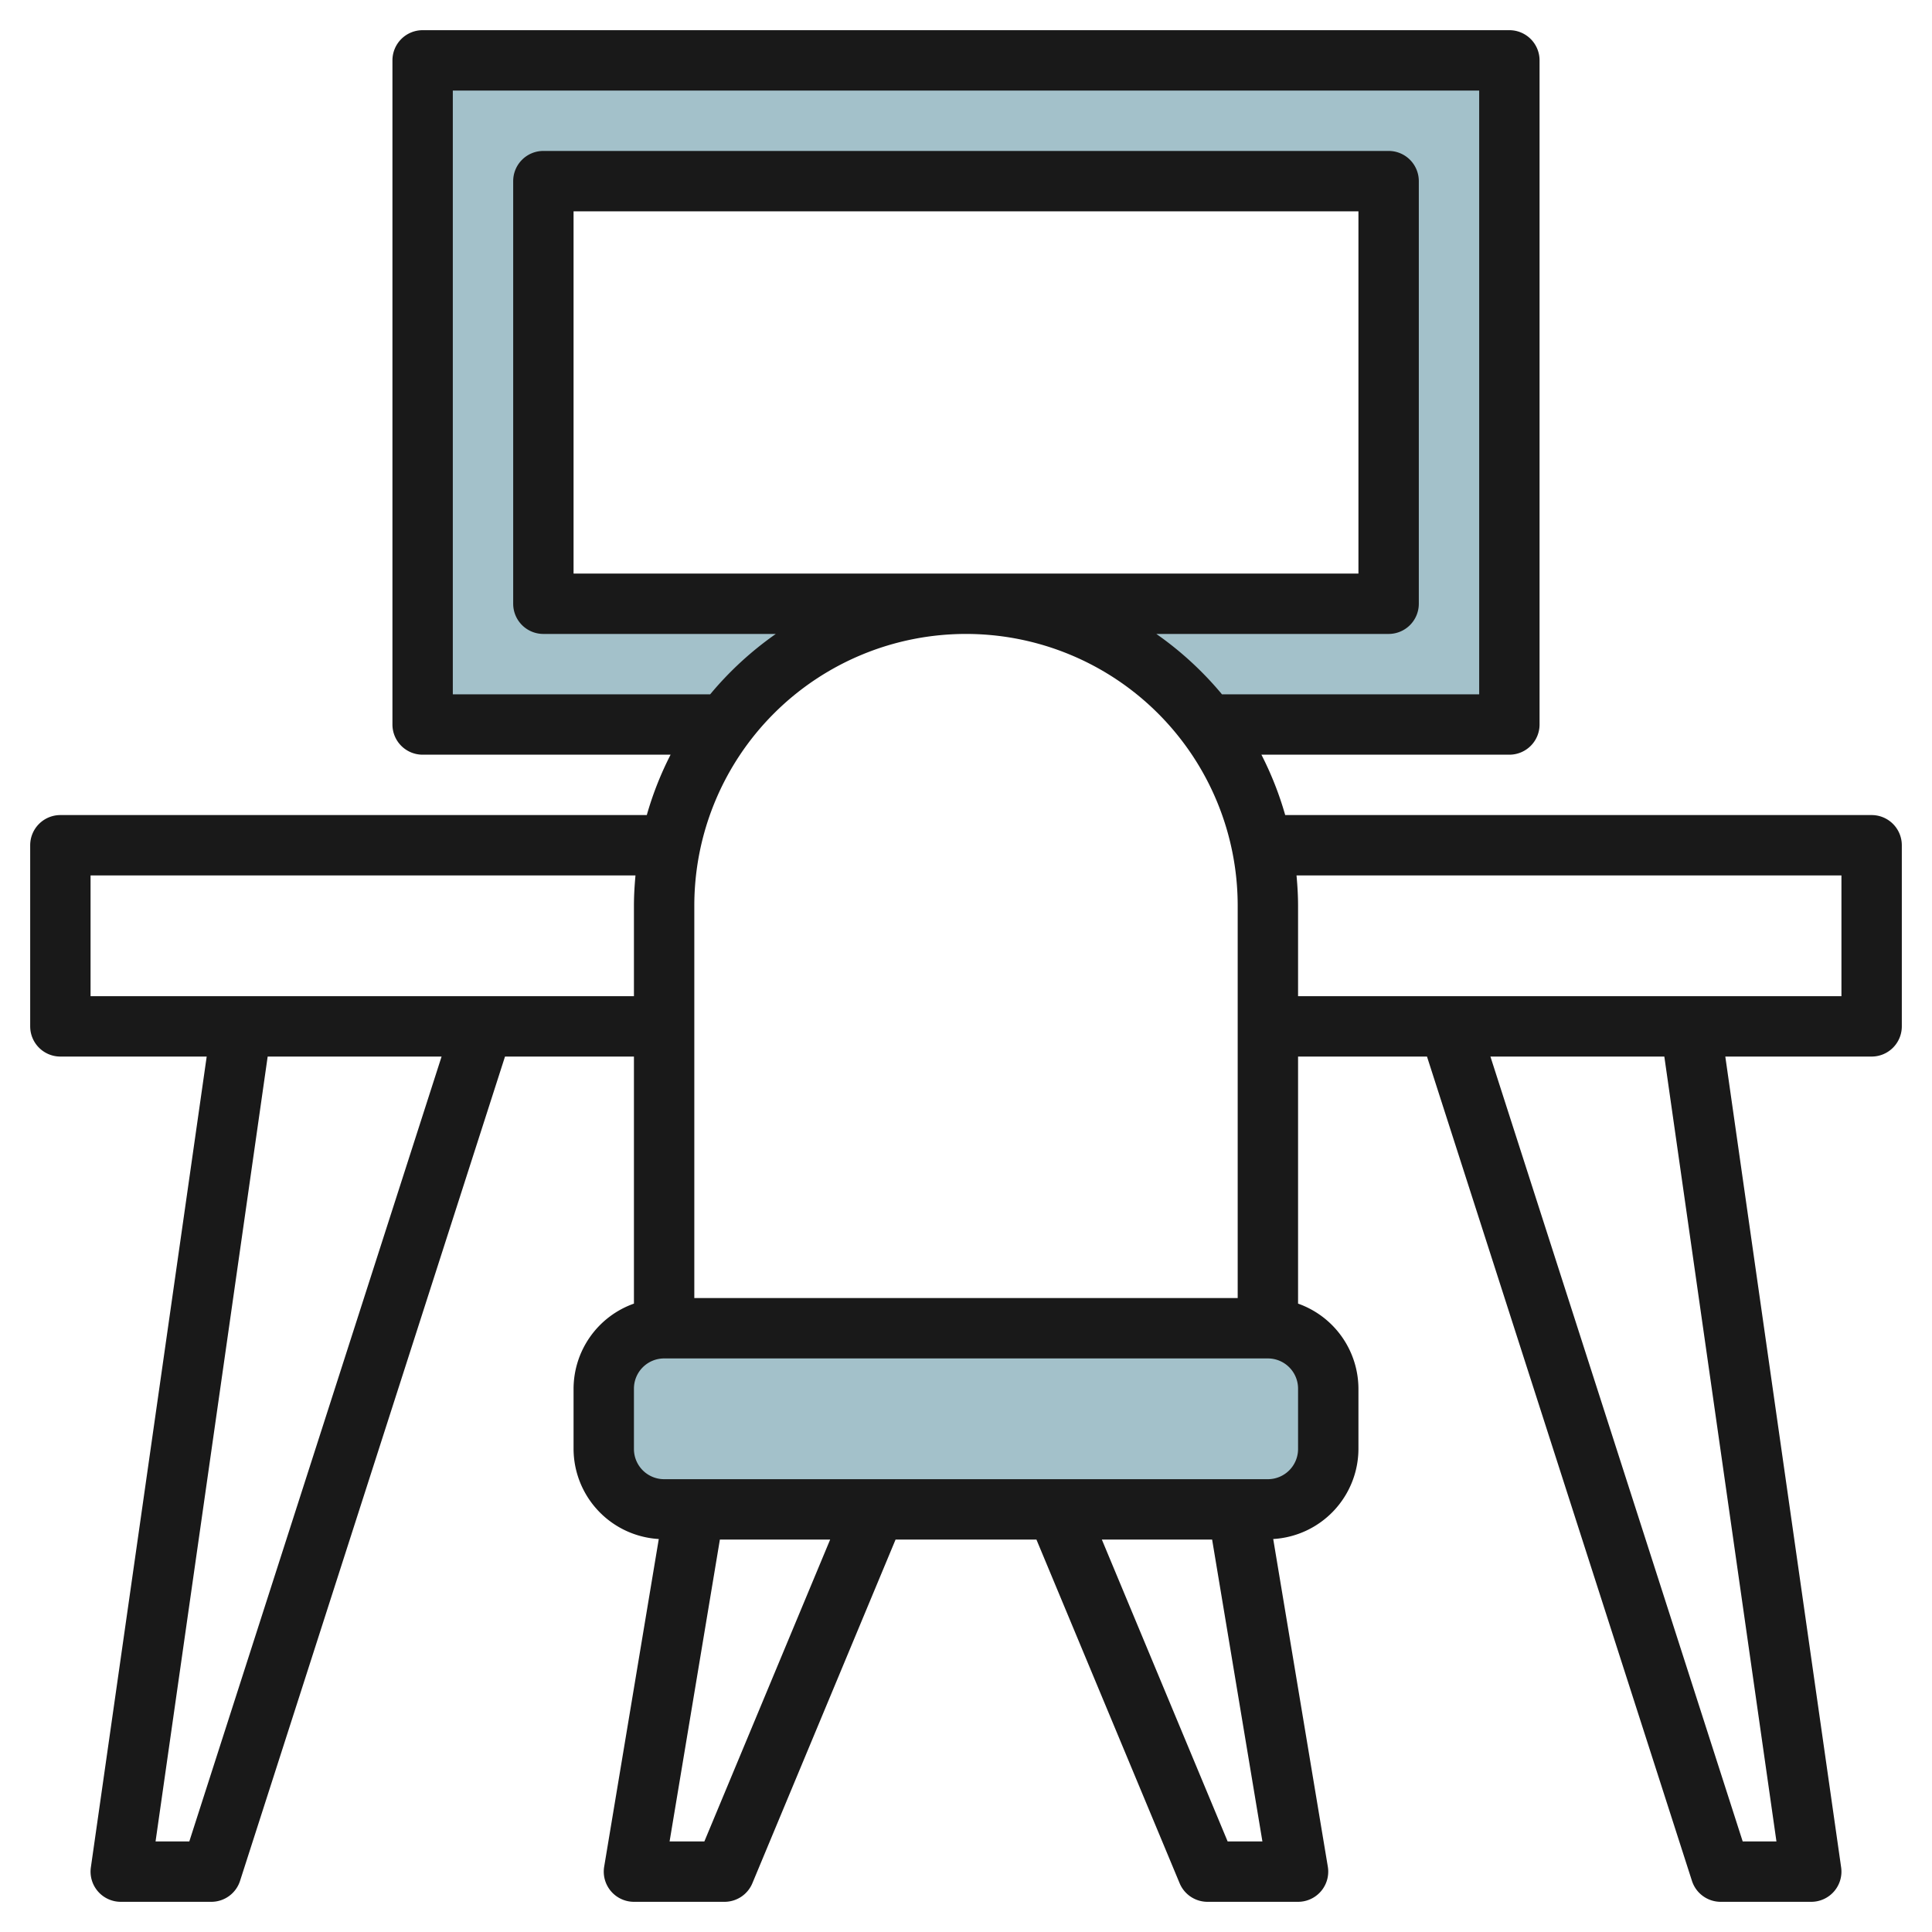
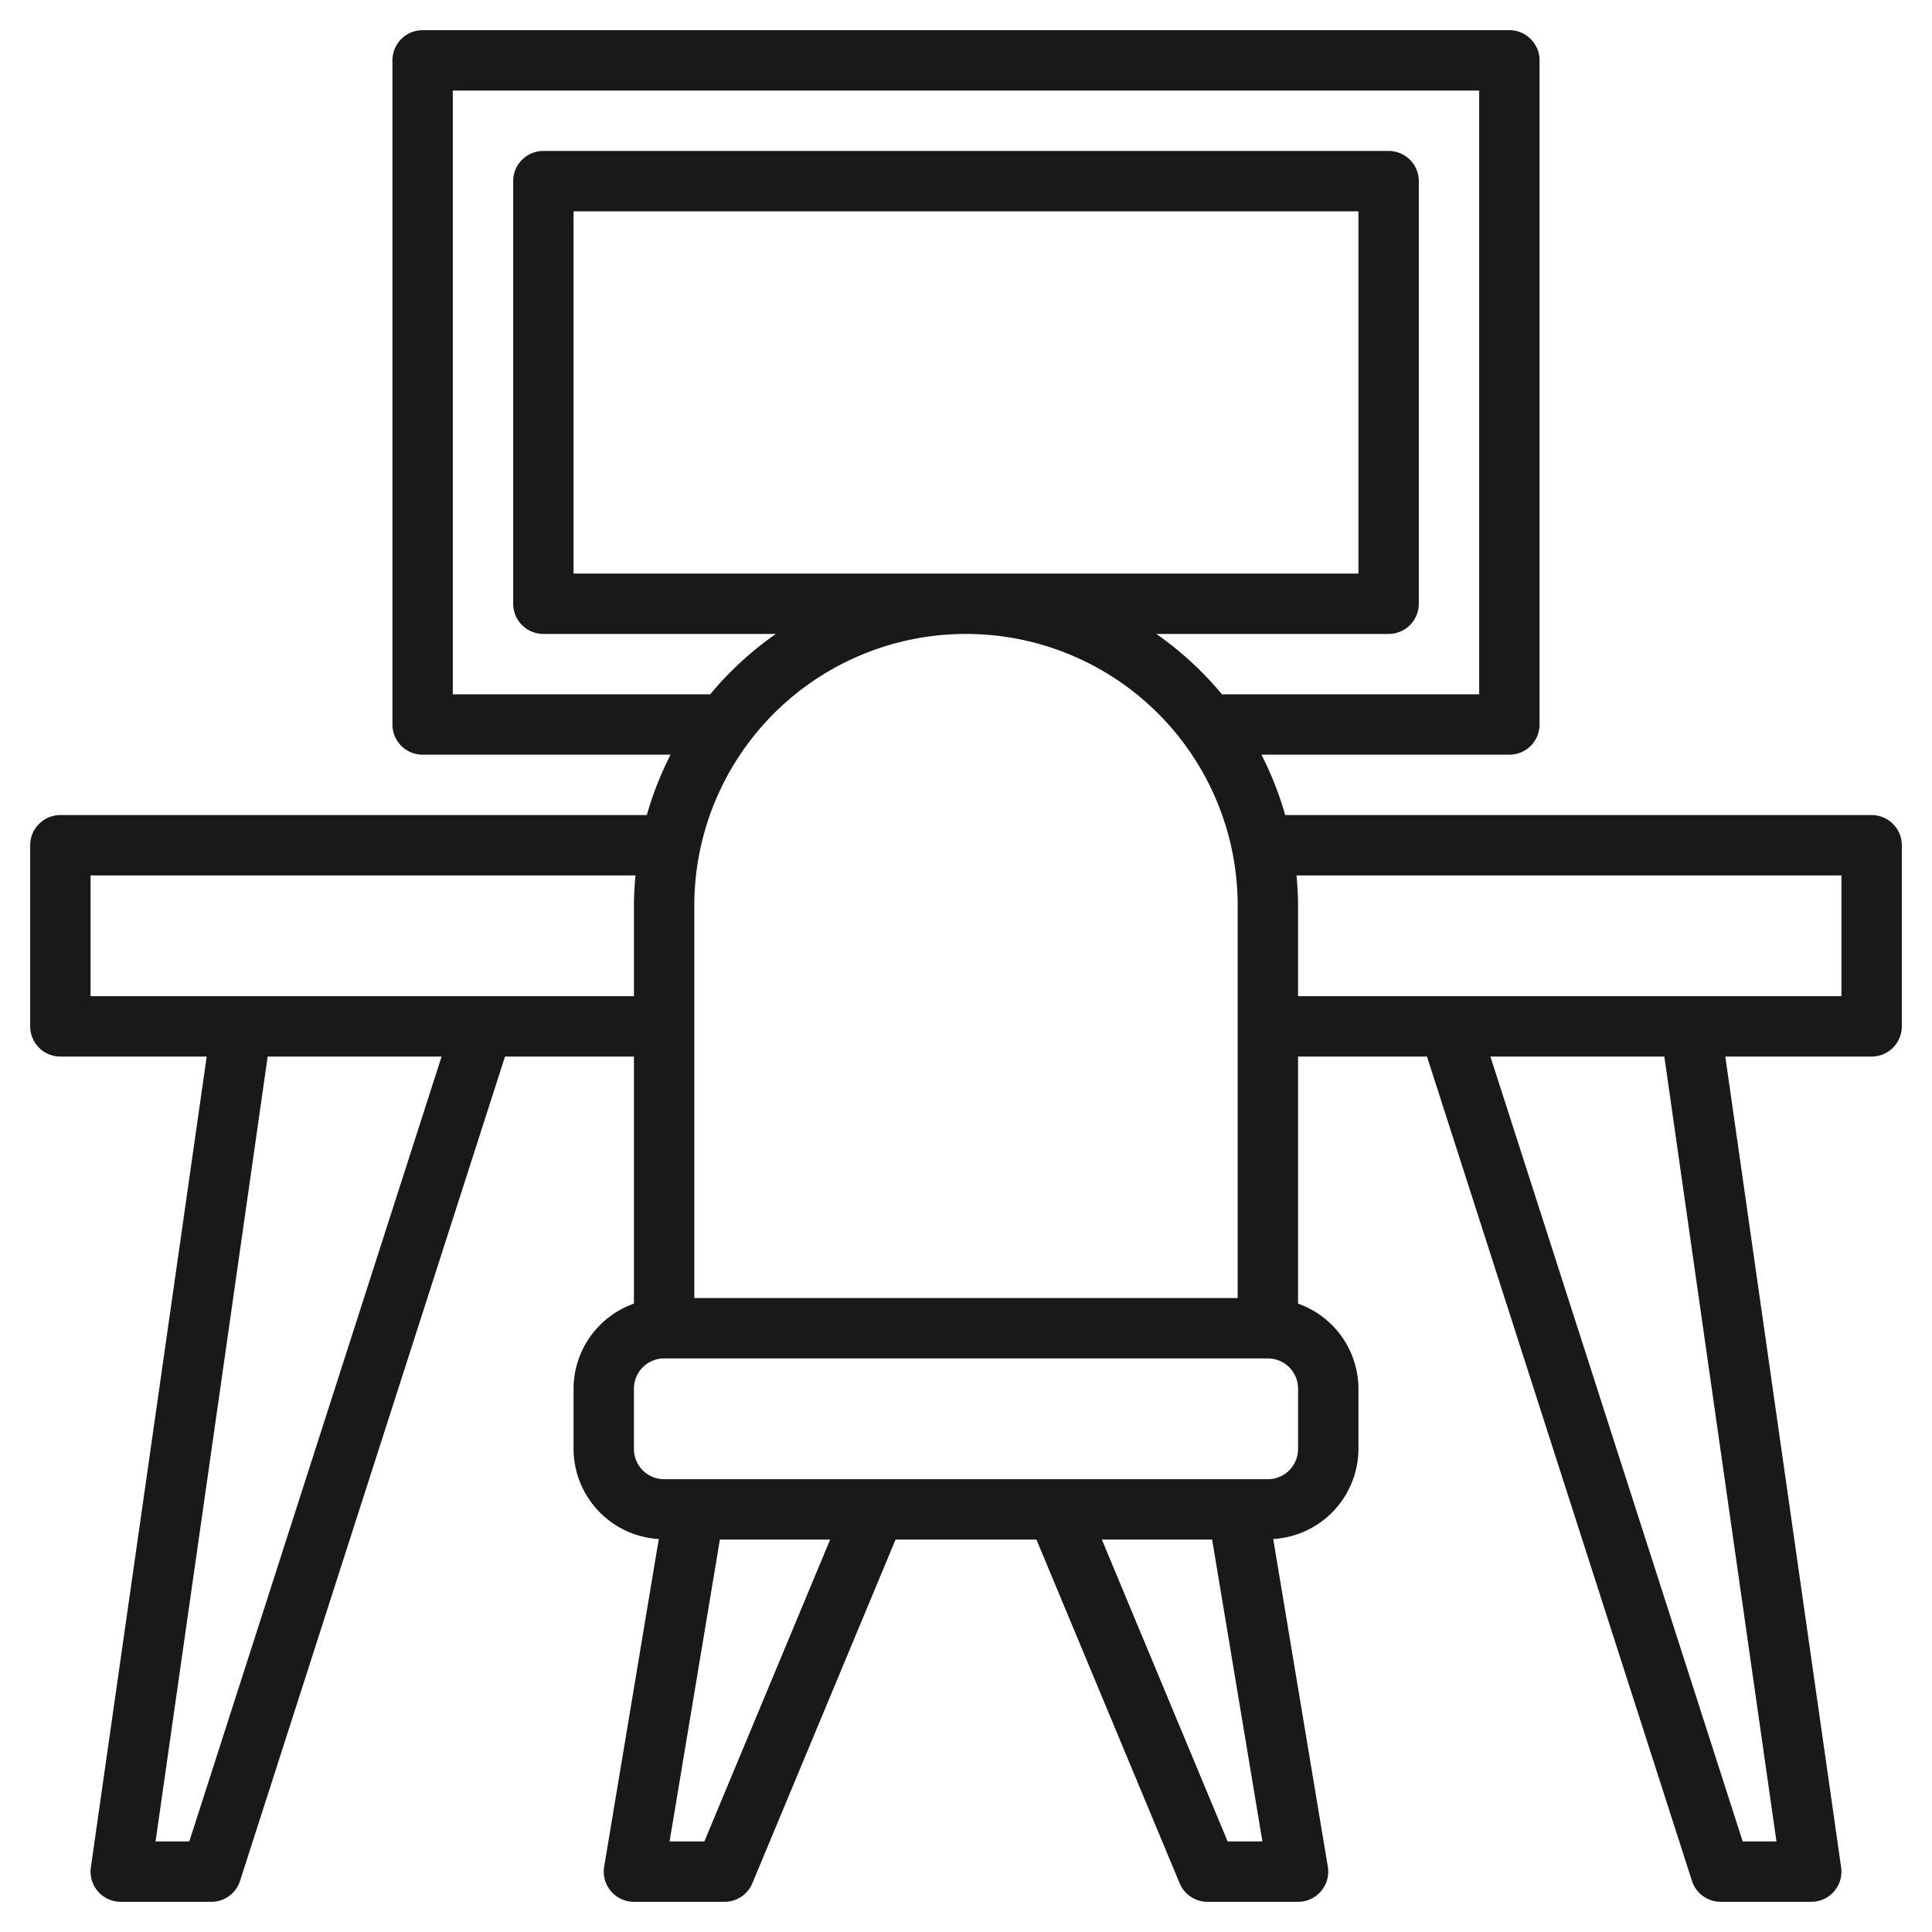
<svg xmlns="http://www.w3.org/2000/svg" id="Layer_3" data-name="Layer 3" viewBox="0 0 64 64" width="512" height="512">
-   <rect x="20" y="44" width="24" height="6" rx="2" style="fill:#a3c1ca" />
-   <path d="M50,2H14V24H24.014A9.972,9.972,0,0,1,32,20H18V6H46V20H32a9.972,9.972,0,0,1,7.986,4H50Z" style="fill:#a3c1ca" />
  <path d="M62,27H42.574a10.974,10.974,0,0,0-.788-2H50a1,1,0,0,0,1-1V2a1,1,0,0,0-1-1H14a1,1,0,0,0-1,1V24a1,1,0,0,0,1,1h8.214a10.974,10.974,0,0,0-.788,2H2a1,1,0,0,0-1,1v6a1,1,0,0,0,1,1H6.847L3.01,61.858A1,1,0,0,0,4,63H7a1,1,0,0,0,.952-.694L16.729,35H21v8.184A3,3,0,0,0,19,46v2a3,3,0,0,0,2.823,2.982L20.014,61.836A1,1,0,0,0,21,63h3a1,1,0,0,0,.923-.615L29.667,51h4.666l4.744,11.385A1,1,0,0,0,40,63h3a1,1,0,0,0,.986-1.164L42.177,50.982A3,3,0,0,0,45,48V46a3,3,0,0,0-2-2.816V35h4.271l8.777,27.306A1,1,0,0,0,57,63h3a1,1,0,0,0,.99-1.142L57.153,35H62a1,1,0,0,0,1-1V28A1,1,0,0,0,62,27ZM23,43V30a9,9,0,0,1,18,0V43ZM15,23V3H49V23H40.479a11.1,11.1,0,0,0-2.174-2H46a1,1,0,0,0,1-1V6a1,1,0,0,0-1-1H18a1,1,0,0,0-1,1V20a1,1,0,0,0,1,1h7.7a11.1,11.1,0,0,0-2.174,2Zm4-4V7H45V19ZM6.271,61H5.153L8.867,35h5.761ZM3,33V29H21.051c-.03.33-.051.662-.051,1v3ZM23.333,61H22.181l1.666-10H27.5Zm17.334,0L36.5,51h3.653l1.666,10ZM43,48a1,1,0,0,1-1,1H22a1,1,0,0,1-1-1V46a1,1,0,0,1,1-1H42a1,1,0,0,1,1,1ZM58.847,61H57.729L49.372,35h5.761ZM61,33H43V30c0-.338-.021-.67-.051-1H61Z" style="fill:#191919" />
</svg>